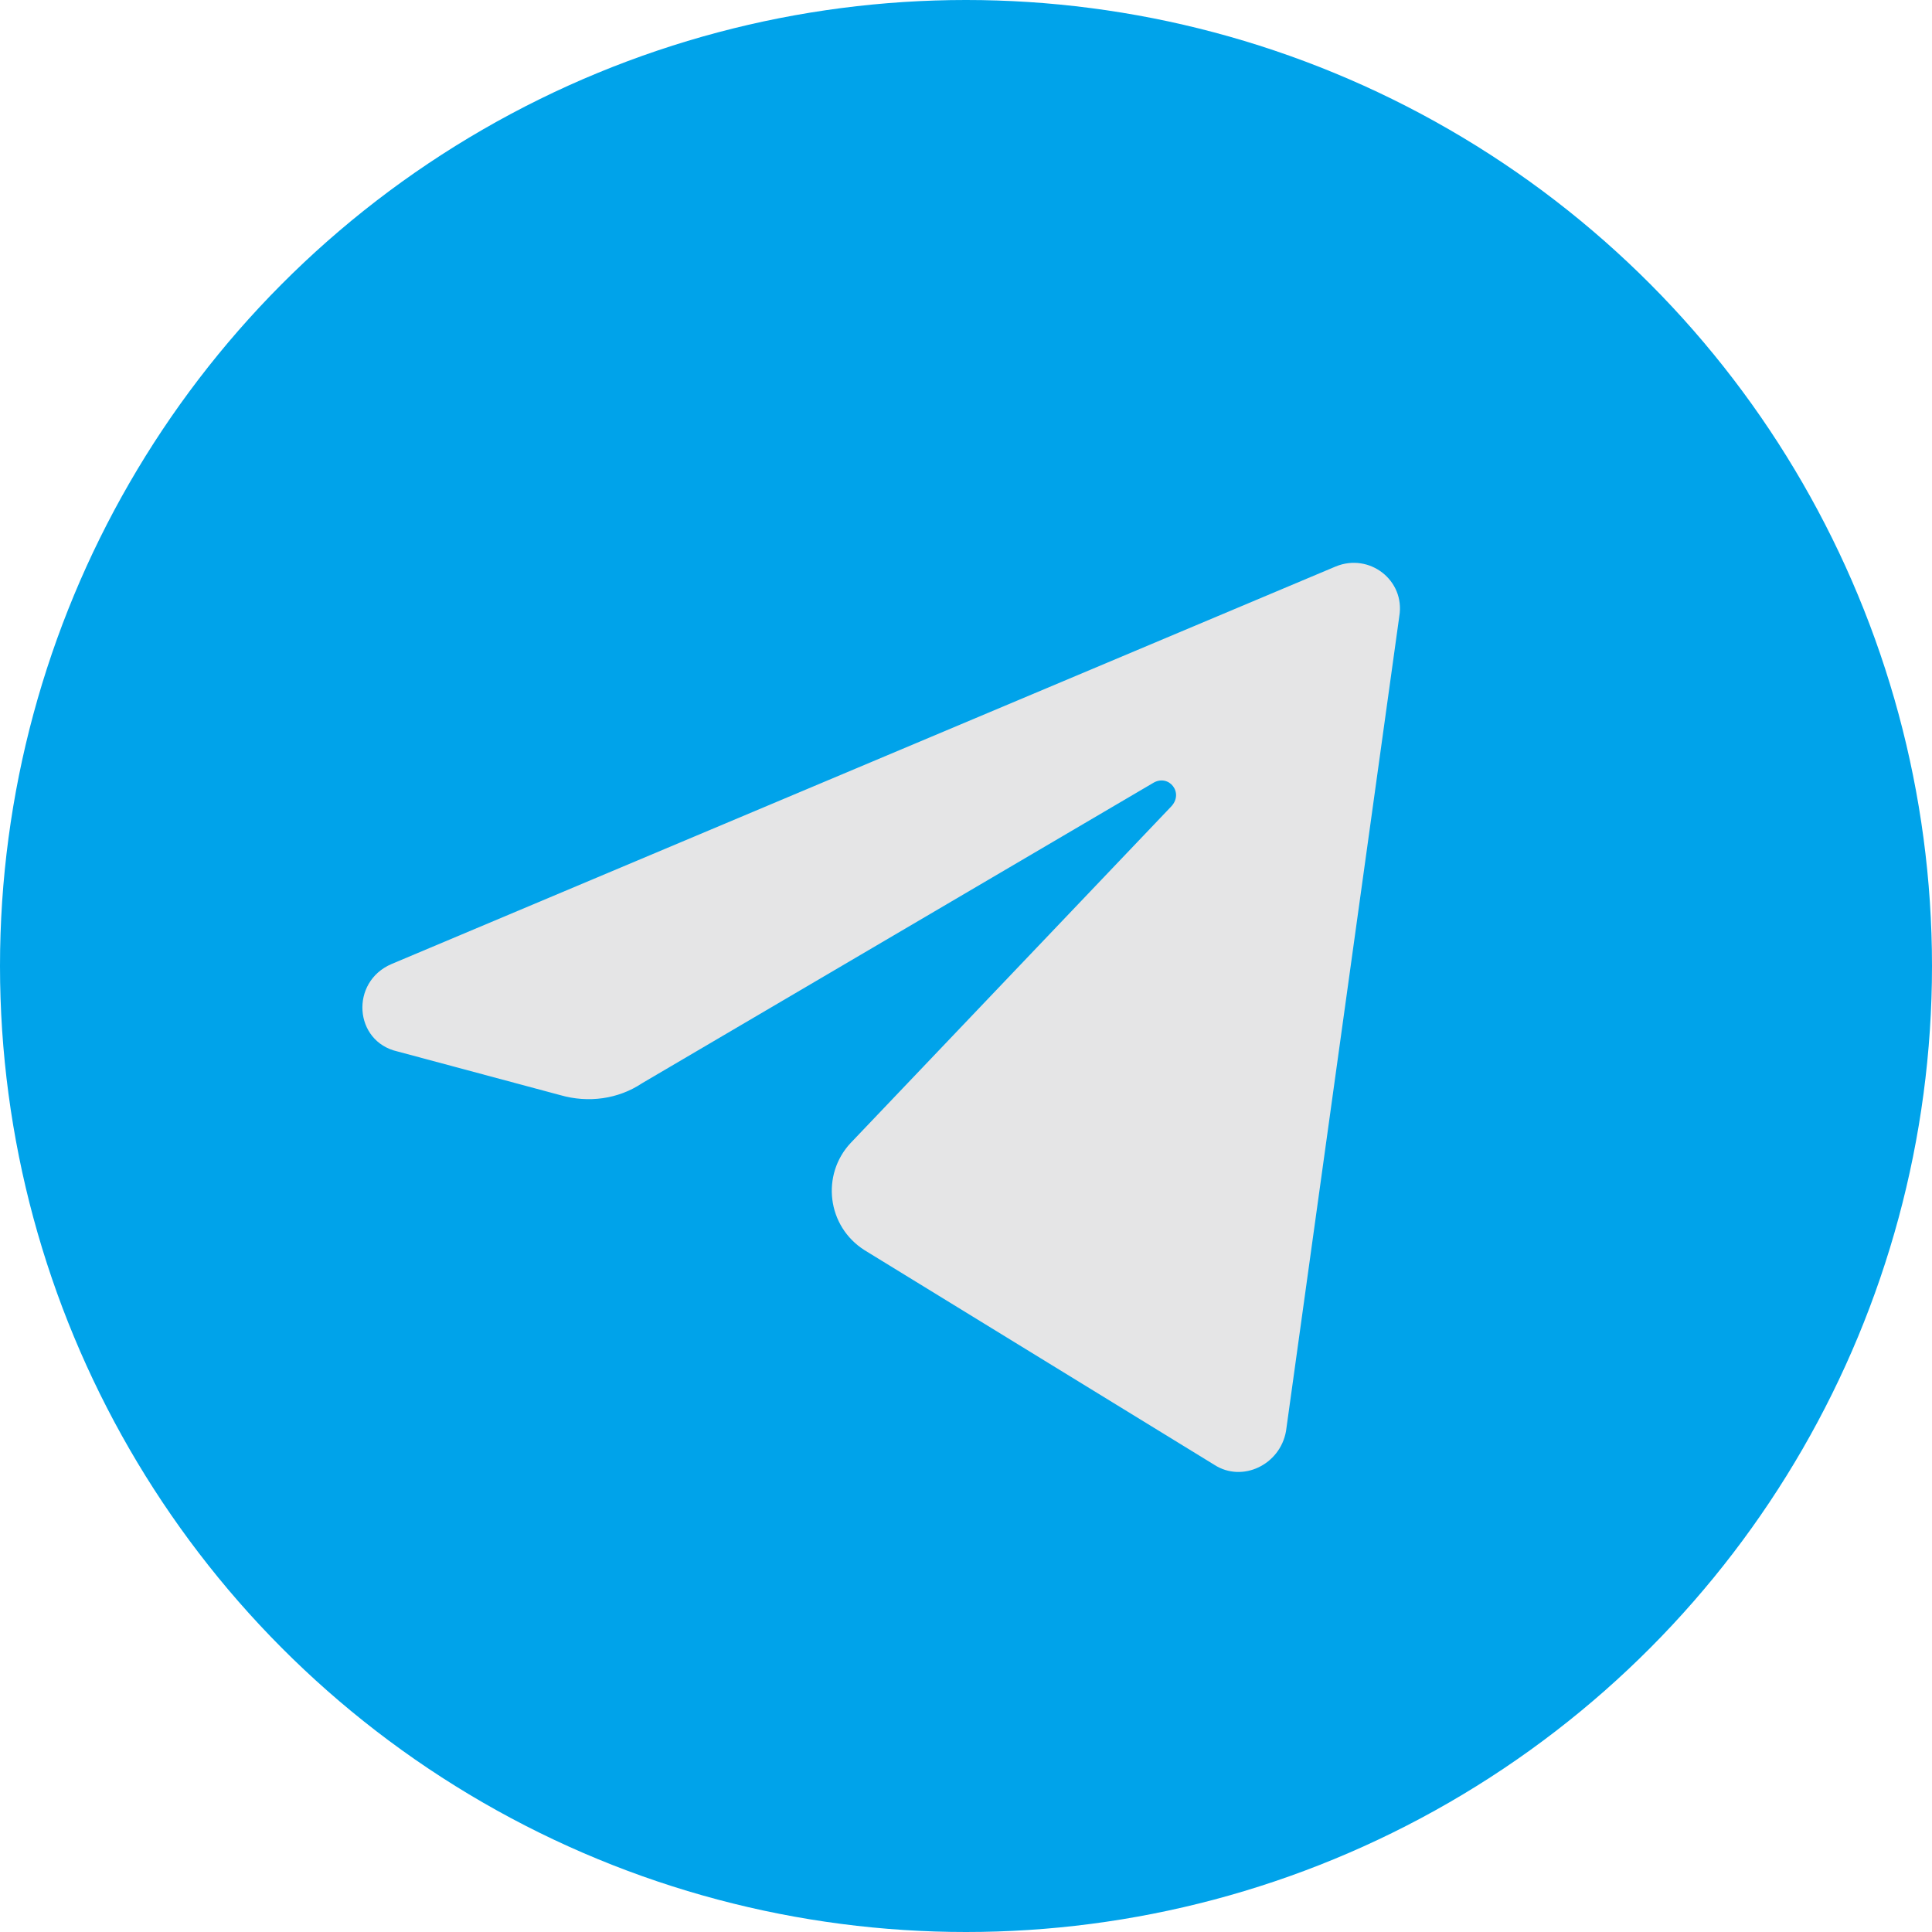
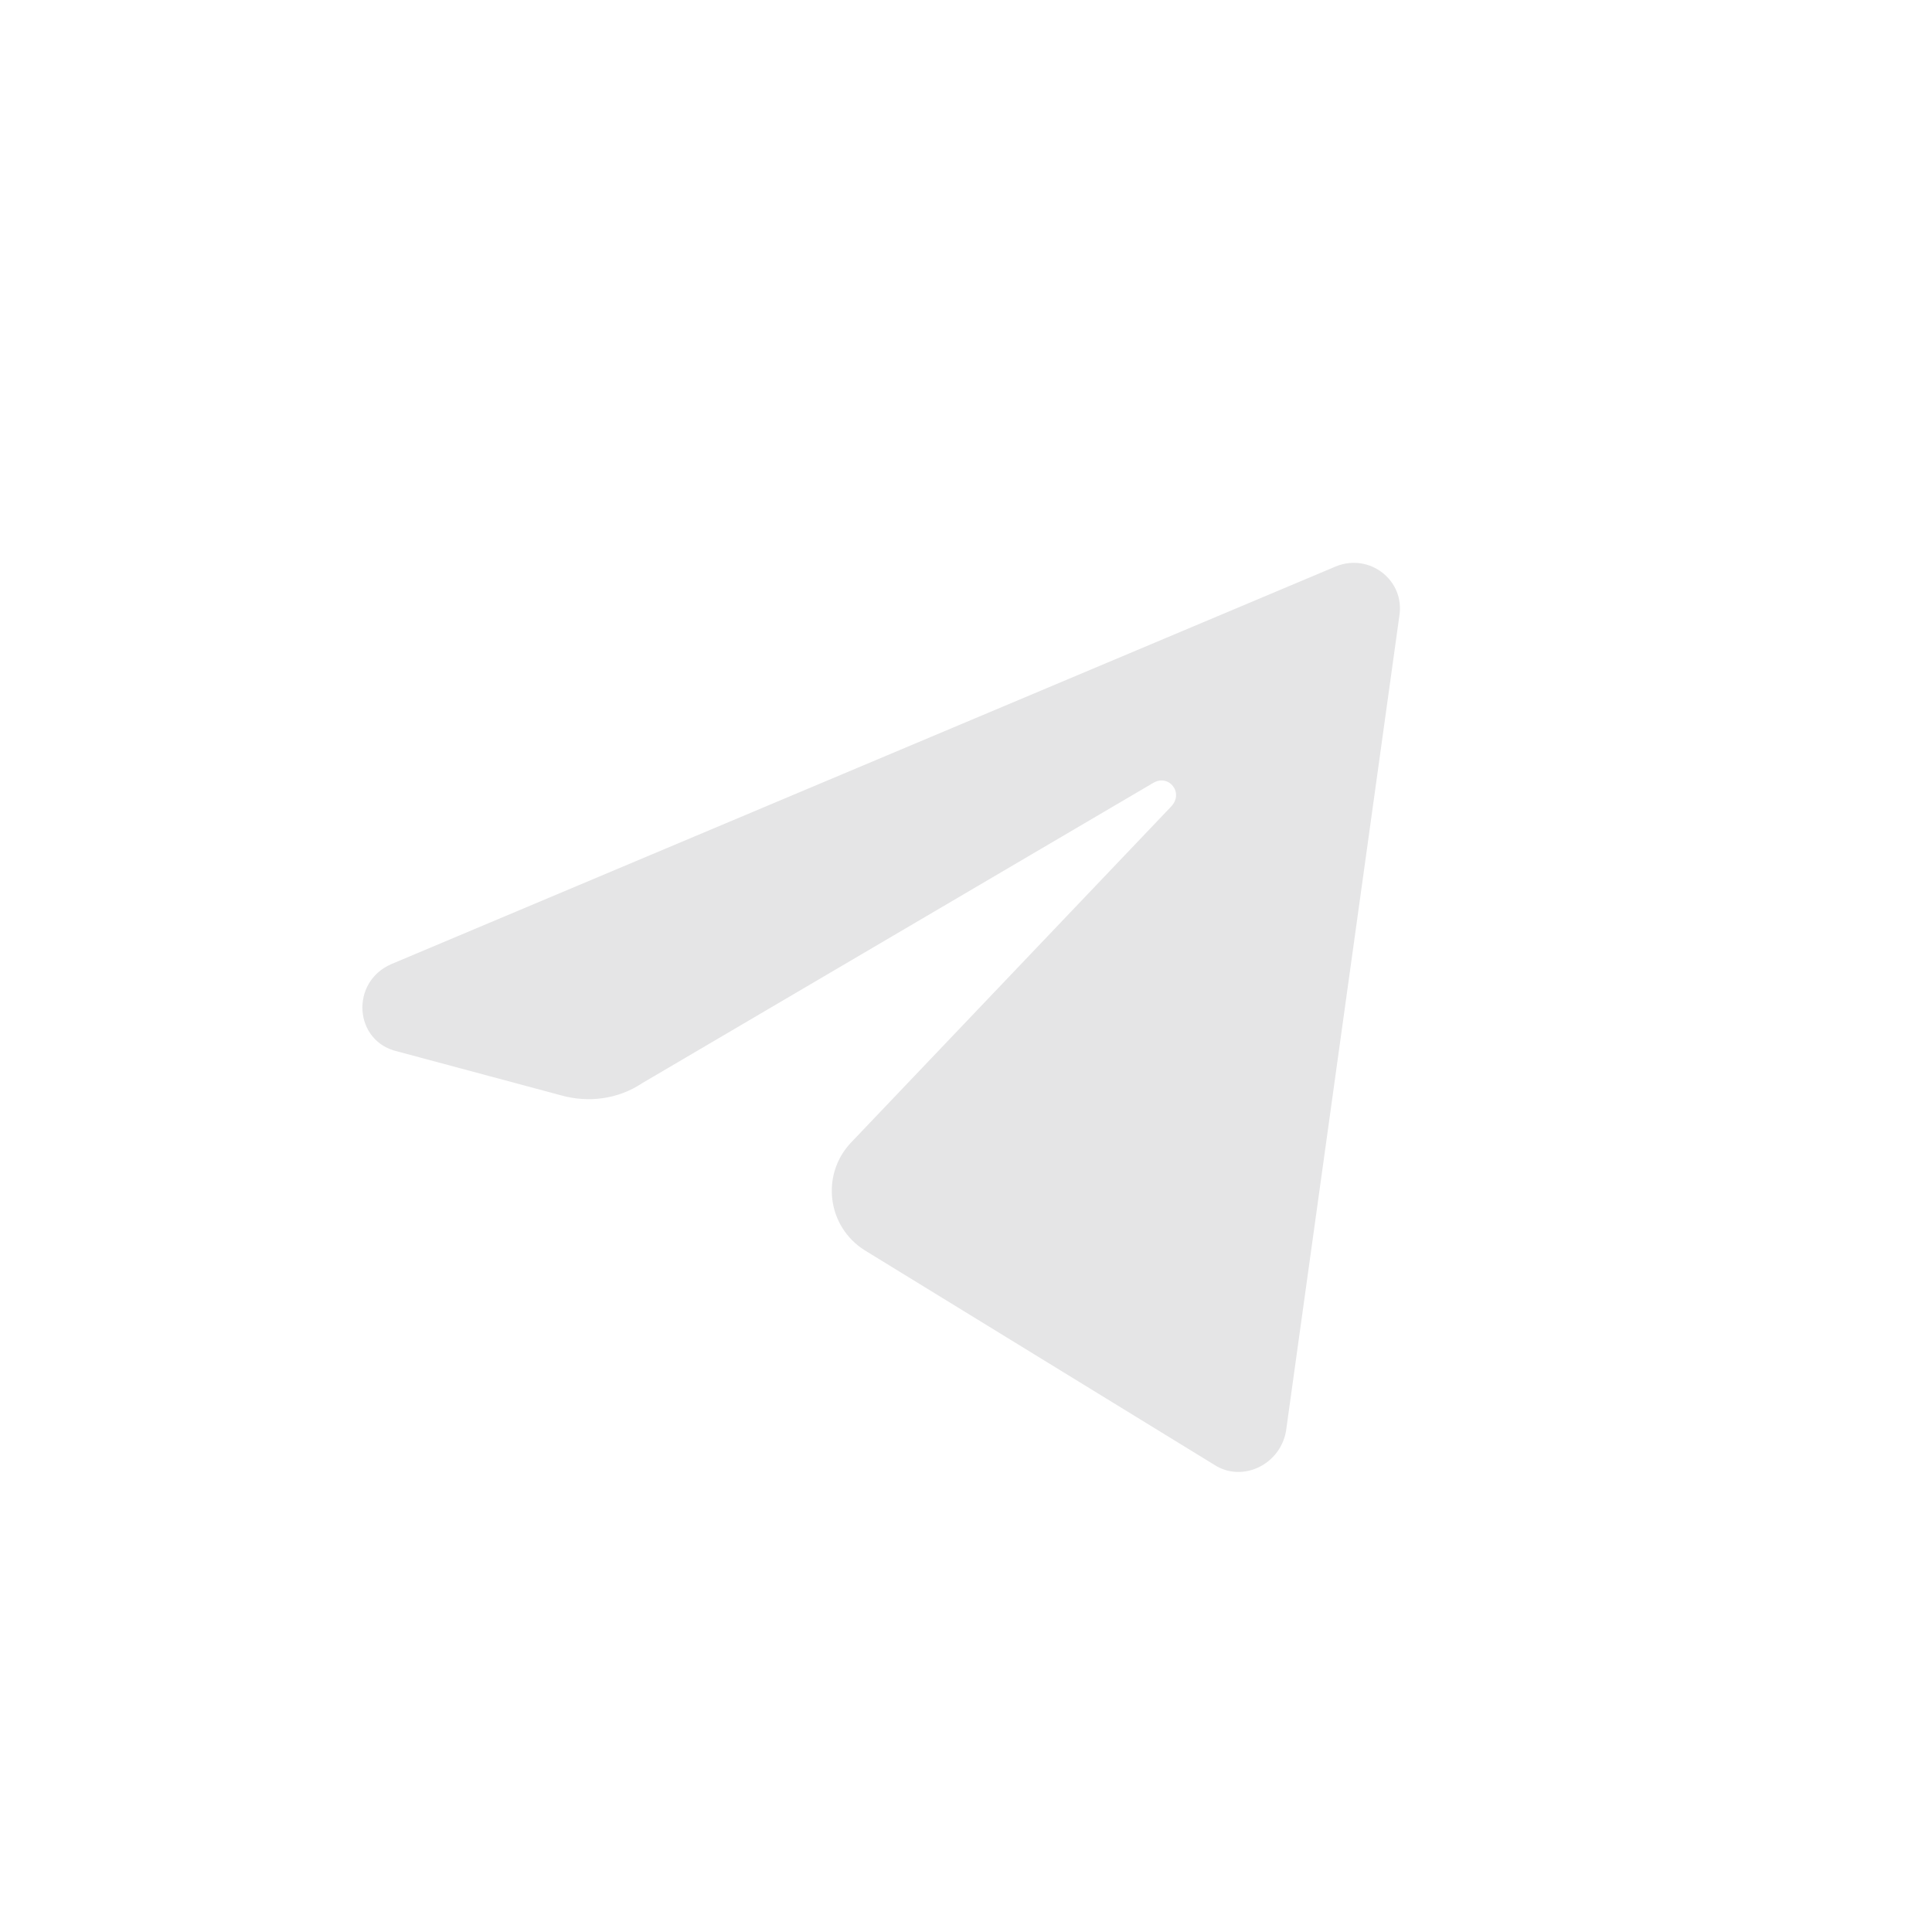
<svg xmlns="http://www.w3.org/2000/svg" viewBox="0 0 97.2 97.2" style="enable-background:new 0 0 97.2 97.2" xml:space="preserve">
-   <circle cx="48.6" cy="48.6" r="48.6" style="fill:#00a3ea" />
  <path d="m67.2 28.5-47.5 20c-2.1.9-1.9 3.9.3 4.4l8.2 2.2c1.4.4 2.9.2 4.1-.6L58 39.4c.8-.5 1.6.5.9 1.2L42.8 57.5c-1.5 1.6-1.2 4.2.7 5.4l17.6 10.8c1.4.9 3.3 0 3.6-1.7l5.7-41c.3-1.8-1.5-3.2-3.2-2.5z" style="fill:#e5e5e6" />
</svg>